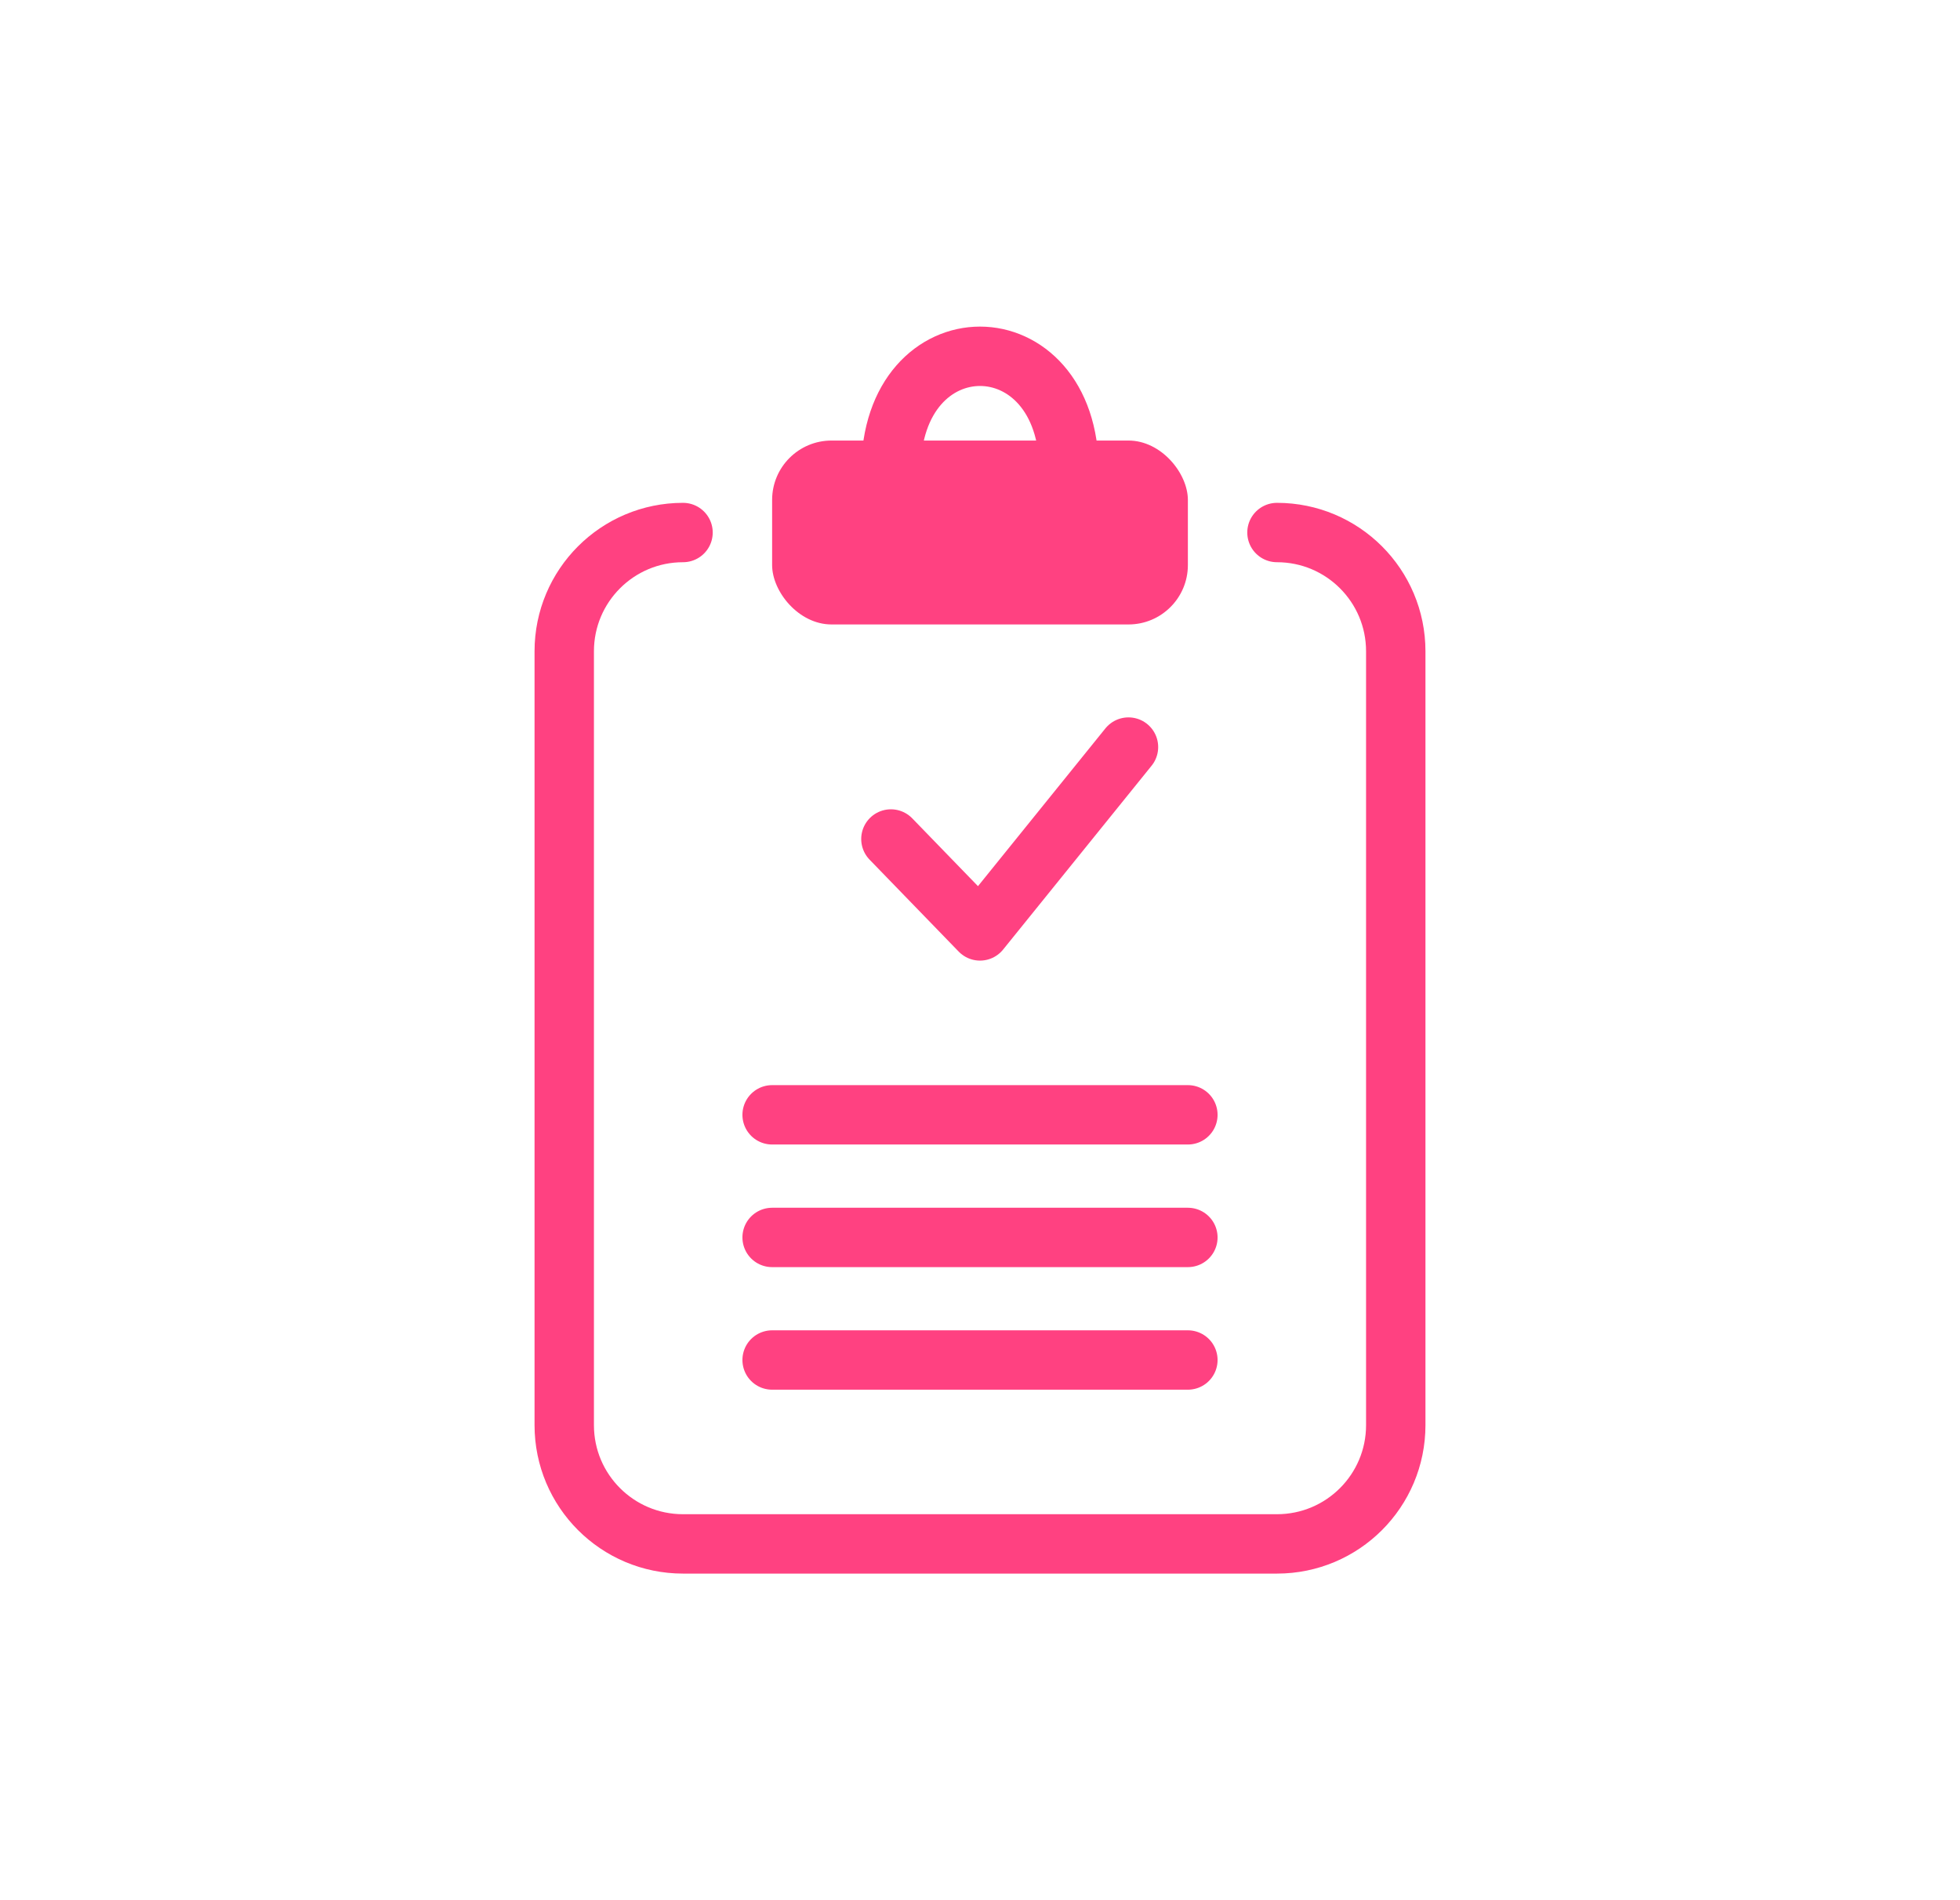
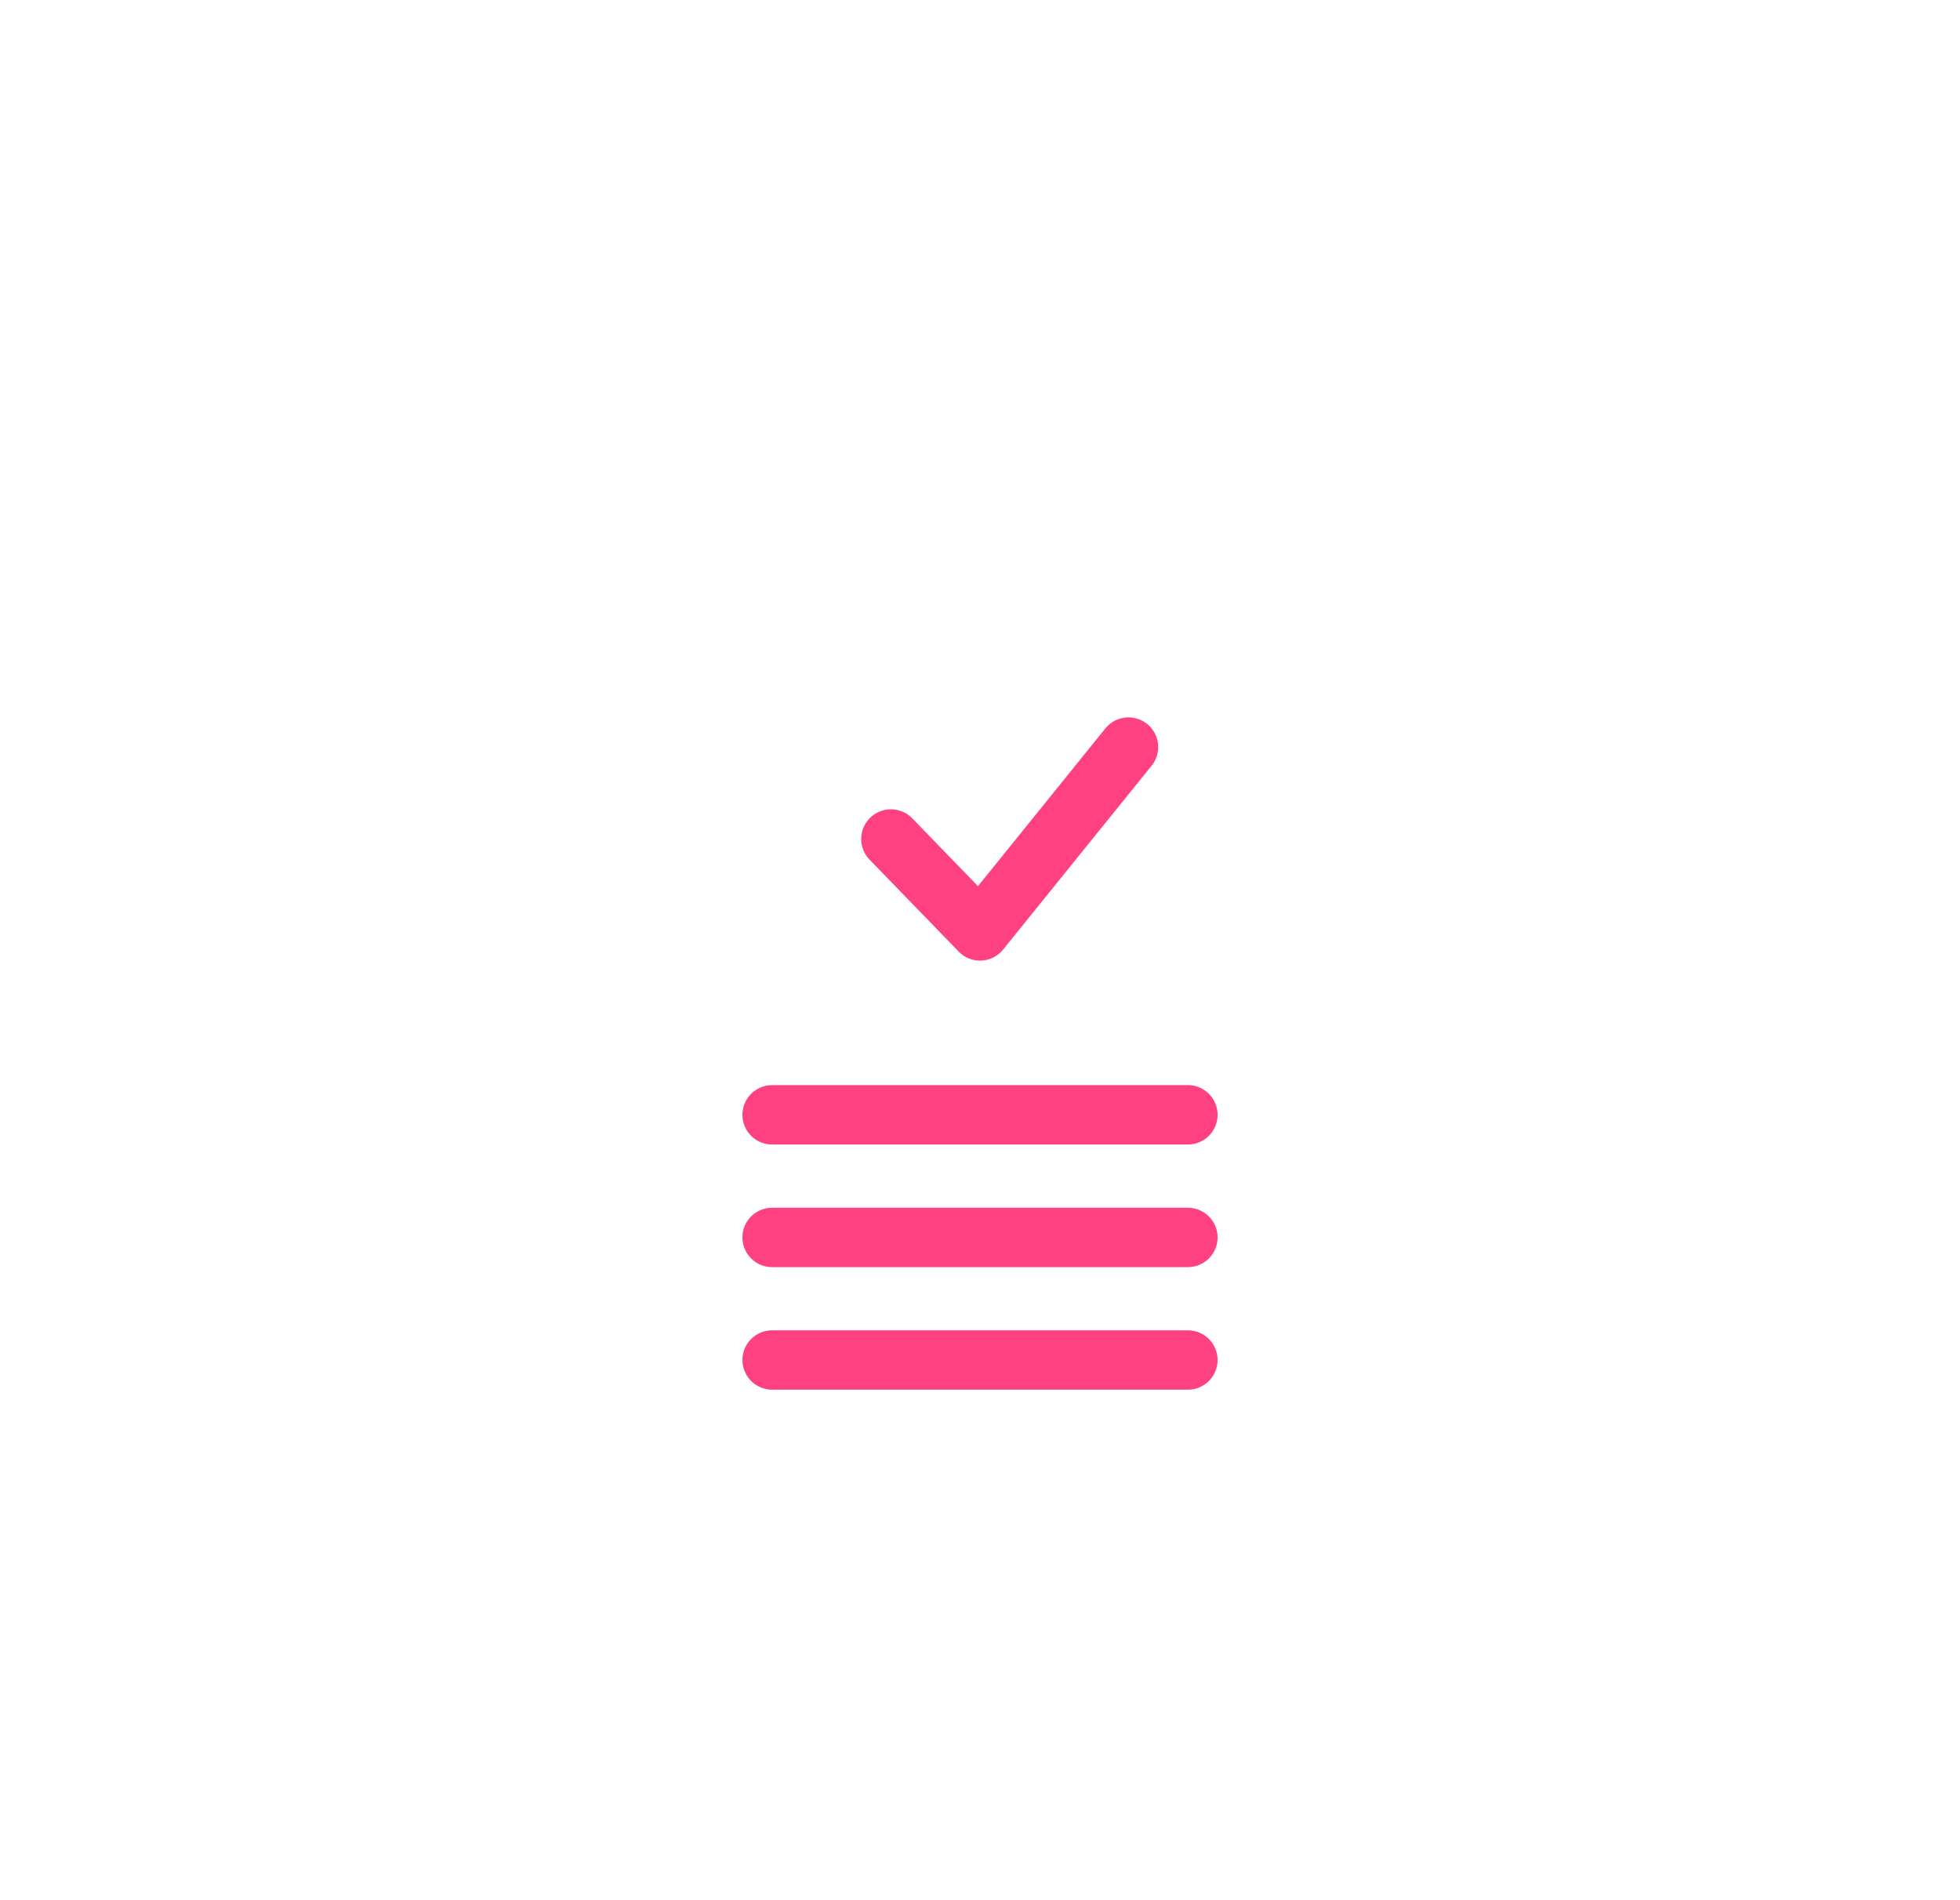
<svg xmlns="http://www.w3.org/2000/svg" width="33" height="32" viewBox="0 0 33 32" fill="none">
-   <rect x="13" y="7.419" width="7" height="3.097" rx="1" fill="#FF4181" />
-   <path d="M18 7.935C18 5.355 15 5.355 15 7.935M21.5 8.968V8.968C22.605 8.968 23.5 9.863 23.5 10.968V24C23.5 25.105 22.605 26 21.5 26H11.5C10.395 26 9.5 25.105 9.5 24V10.968C9.5 9.863 10.395 8.968 11.5 8.968V8.968" stroke="#FF4181" stroke-linecap="round" stroke-linejoin="round" />
  <path d="M13 18.774H20M13 20.839H20M13 22.903H20" stroke="#FF4181" stroke-linecap="round" stroke-linejoin="round" />
  <path d="M15 14.129L16.5 15.677L19 12.581" stroke="#FF4181" stroke-linecap="round" stroke-linejoin="round" />
</svg>